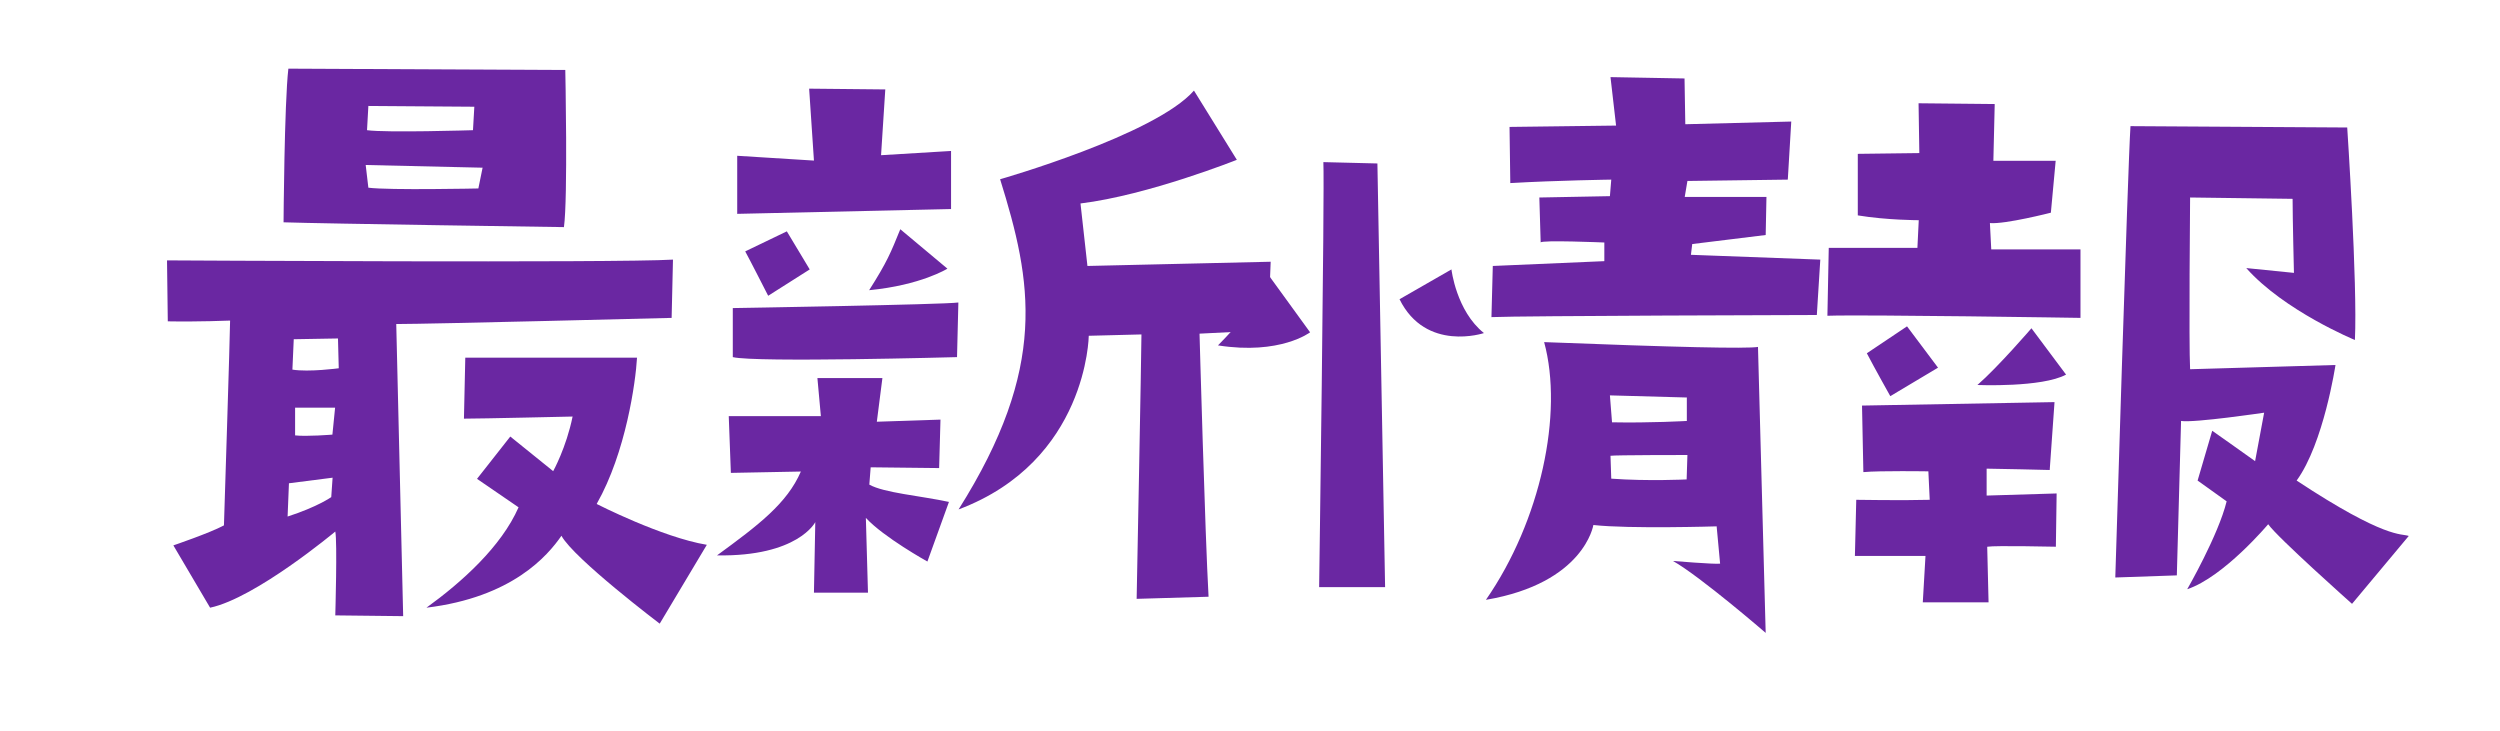
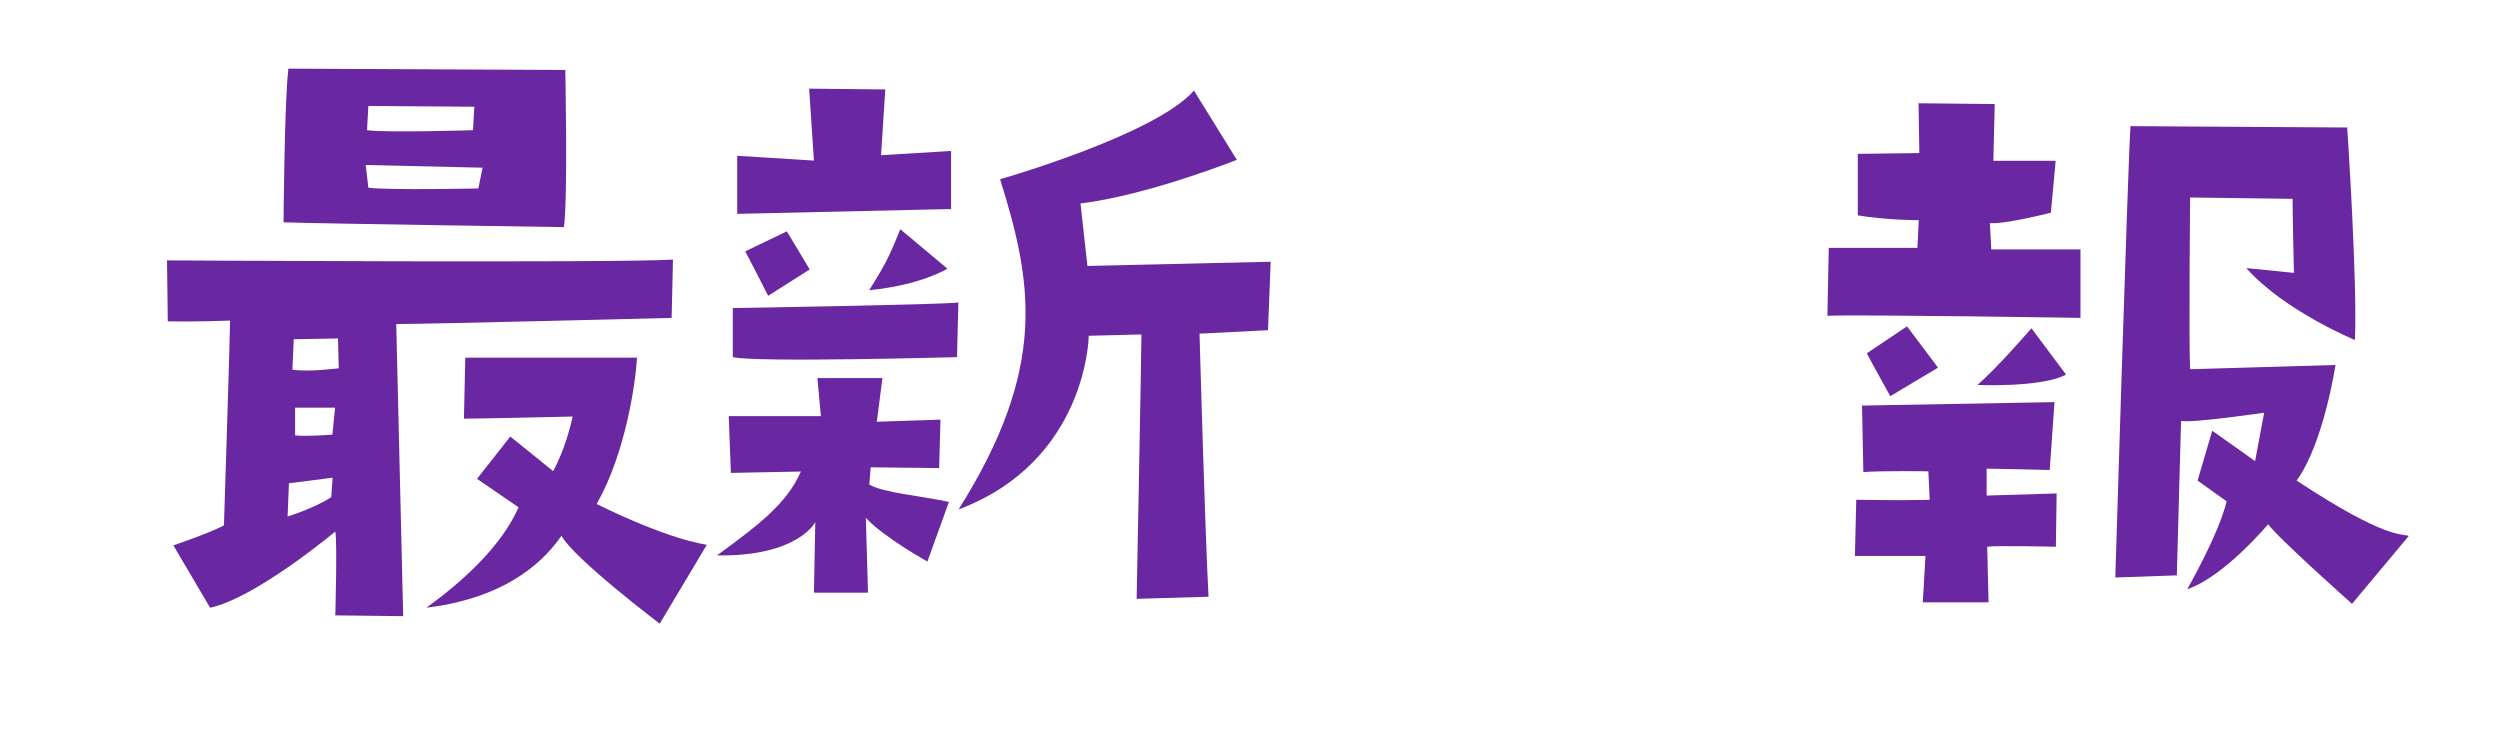
<svg xmlns="http://www.w3.org/2000/svg" id="_レイヤー_1" data-name="レイヤー 1" viewBox="0 0 120.53 38.02" width="130">
  <defs>
    <style>
      .cls-1 {
        stroke-width: 0px;
        fill: #6a27a2;
      }
    </style>
  </defs>
  <path class="cls-1" d="m30.2,16.53s-12.56.32-14.33.32l.36,15.19-3.53-.04s.11-3.85,0-4.36c0,0-4.14,3.46-6.51,3.96l-1.91-3.24s1.91-.65,2.63-1.04c0,0,.32-10.01.32-10.65,0,0-1.66.07-3.24.04l-.04-3.17s23.4.14,26.31-.04l-.07,3.02ZM10.26,3.57l14.4.07s.14,6.66-.07,8.17c0,0-12.56-.18-14.58-.25,0,0,.04-6.19.25-7.99Zm2.3,21.27l-2.27.29-.07,1.73c1.55-.5,2.27-1.01,2.27-1.01l.07-1.01Zm.32-5.69l-.04-1.55-2.3.04-.07,1.58c.86.14,2.41-.07,2.41-.07Zm-.18,2.05h-2.09v1.44c.58.07,1.94-.04,1.94-.04l.14-1.4Zm1.58-12.63l.14,1.19c1.08.14,5.72.04,5.72.04l.22-1.08-6.08-.14Zm.07-1.8c1.01.14,5.51,0,5.51,0l.07-1.22-5.51-.04-.07,1.26Zm11.95,19.44s3.38,1.73,5.72,2.12l-2.45,4.1s-4.46-3.38-5.11-4.57c-.72,1.04-2.56,3.2-7.02,3.74,1.84-1.33,3.89-3.17,4.79-5.22l-2.16-1.48,1.73-2.2,2.23,1.8s.68-1.22,1.01-2.84c0,0-4.79.11-5.65.11l.07-3.17h8.93c-.07,1.26-.58,4.93-2.09,7.59Z" />
  <path class="cls-1" d="m36.9,24.52l-3.63.07-.11-2.95h4.79l-.18-1.98h3.38l-.29,2.27,3.31-.11-.07,2.52-3.56-.04-.07.9c.76.43,2.66.58,4.14.9l-1.12,3.1s-2.27-1.26-3.2-2.27l.11,3.89h-2.81l.07-3.67s-.9,1.8-5.11,1.73c2.16-1.58,3.64-2.7,4.36-4.36Zm-3.53-8.5s10.94-.18,11.73-.29l-.07,2.84s-10.47.29-11.66,0v-2.56Zm.22-7.92l4,.25-.25-3.74,3.96.04-.22,3.42,3.64-.22v3.02s-6.37.14-11.12.25v-3.02Zm.43,4.97l2.16-1.04,1.19,1.98-2.16,1.37s-1.01-1.98-1.19-2.3Zm6.44,2.02c.94-1.48,1.12-1.94,1.62-3.17l2.45,2.05s-1.37.86-4.07,1.12Zm11.34-1.26l9.54-.22-.14,3.56-3.56.18s.29,10.51.47,13.68l-3.74.11s.25-12.89.25-13.75l-2.74.07s-.07,6.51-6.77,9.03c4.68-7.42,3.82-11.84,2.16-17.17,0,0,8.06-2.3,10.08-4.61l2.23,3.6s-4.61,1.84-8.13,2.27l.36,3.24Z" />
-   <path class="cls-1" d="m63.39,17.28s-1.55,1.19-4.79.68c0,0,2.48-2.48,2.7-3.56l2.09,2.88Zm.47,13.25s.29-20.7.22-22.1l2.81.07.4,22.03h-3.42Zm8.57-13.21s-3.02,1.01-4.39-1.76l2.7-1.55s.25,2.16,1.69,3.31Zm.11,13.86c2.84-4.1,4.03-9.68,3.02-13.39q10.26.4,11.12.25s.32,11.99.4,14.87c0,0-3.38-2.92-4.82-3.74,0,0,2.16.18,2.45.14l-.18-1.94s-4.54.14-6.41-.07c0,0-.47,3.02-5.58,3.89Zm10.65-17.93l6.73.25-.18,2.88s-15.44.04-16.92.11l.07-2.66,5.8-.25v-.97s-3.31-.14-3.31,0l-.07-2.34,3.67-.07.07-.86s-2.81.04-5.25.18l-.04-2.92,5.54-.07-.29-2.52,3.85.07.04,2.38,5.51-.14-.18,3.02-5.22.07-.14.83h4.25l-.04,1.98-3.82.47-.07.58Zm-4.21,7.31l.11,1.4c1.98.04,3.89-.07,3.89-.07v-1.22l-4-.11Zm4.03,3.1s-3.78,0-4,.04l.04,1.19c1.91.14,3.92.04,3.92.04l.04-1.26Z" />
  <path class="cls-1" d="m90.29,16.42l.07-3.53h4.61l.07-1.44s-1.66,0-3.17-.25v-3.2l3.2-.04-.04-2.59,3.96.04-.07,2.95h3.24l-.25,2.7s-2.38.61-3.17.54l.07,1.37h4.64v3.56s-11.27-.18-13.17-.11Zm8.31,12.02l.07,2.88h-3.42l.14-2.41h-3.67l.07-2.92s2.41.04,3.82,0l-.07-1.48s-2.52-.04-3.38.04l-.07-3.46,10.01-.18-.25,3.53s-2.81-.07-3.28-.07v1.4l3.64-.11-.04,2.77s-3.17-.07-3.56,0Zm-2.56-9.32l-2.48,1.48s-.83-1.48-1.22-2.23l2.09-1.4,1.62,2.16Zm6.66.36c-1.26.68-4.61.54-4.61.54,1.08-.94,2.81-2.95,2.81-2.95l1.8,2.41Zm11.99,5.51c4.64,3.06,5.44,2.74,5.83,2.88l-2.95,3.53s-3.89-3.46-4.36-4.14c0,0-2.3,2.74-4.21,3.38,0,0,1.62-2.81,2.05-4.57l-1.51-1.08.76-2.59s1.69,1.19,2.23,1.58l.47-2.52s-3.64.54-4.32.43l-.22,8.03-3.2.11s.65-21.38.79-23.47l11.27.07s.54,8.1.4,11.05c0,0-3.67-1.51-5.65-3.74l2.48.25s-.07-2.84-.07-3.85l-5.33-.07s-.07,7.63,0,8.93l7.56-.22s-.61,4.07-2.02,6.01Z" />
</svg>